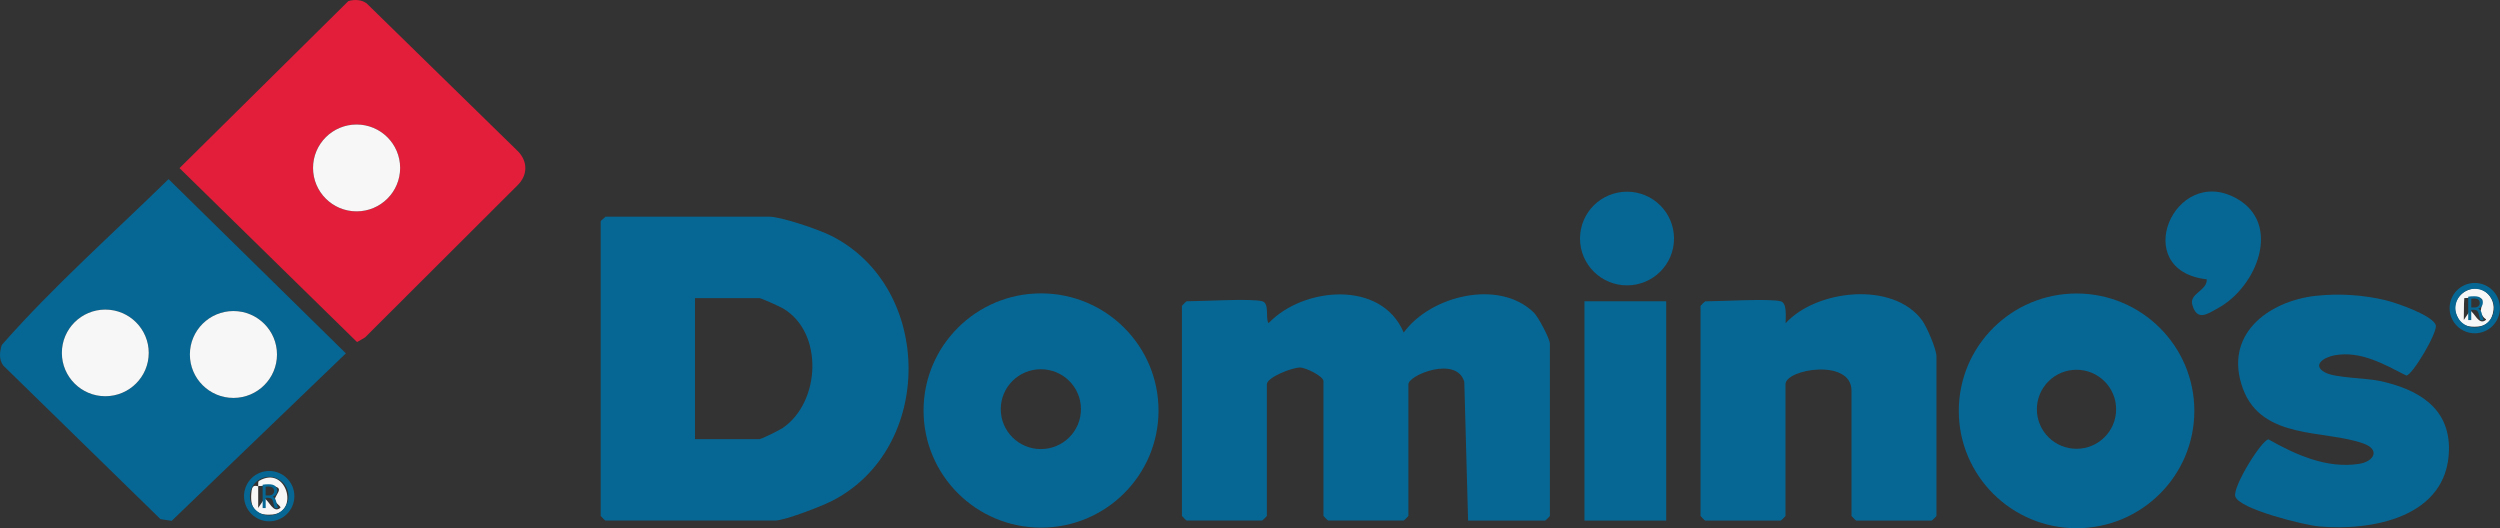
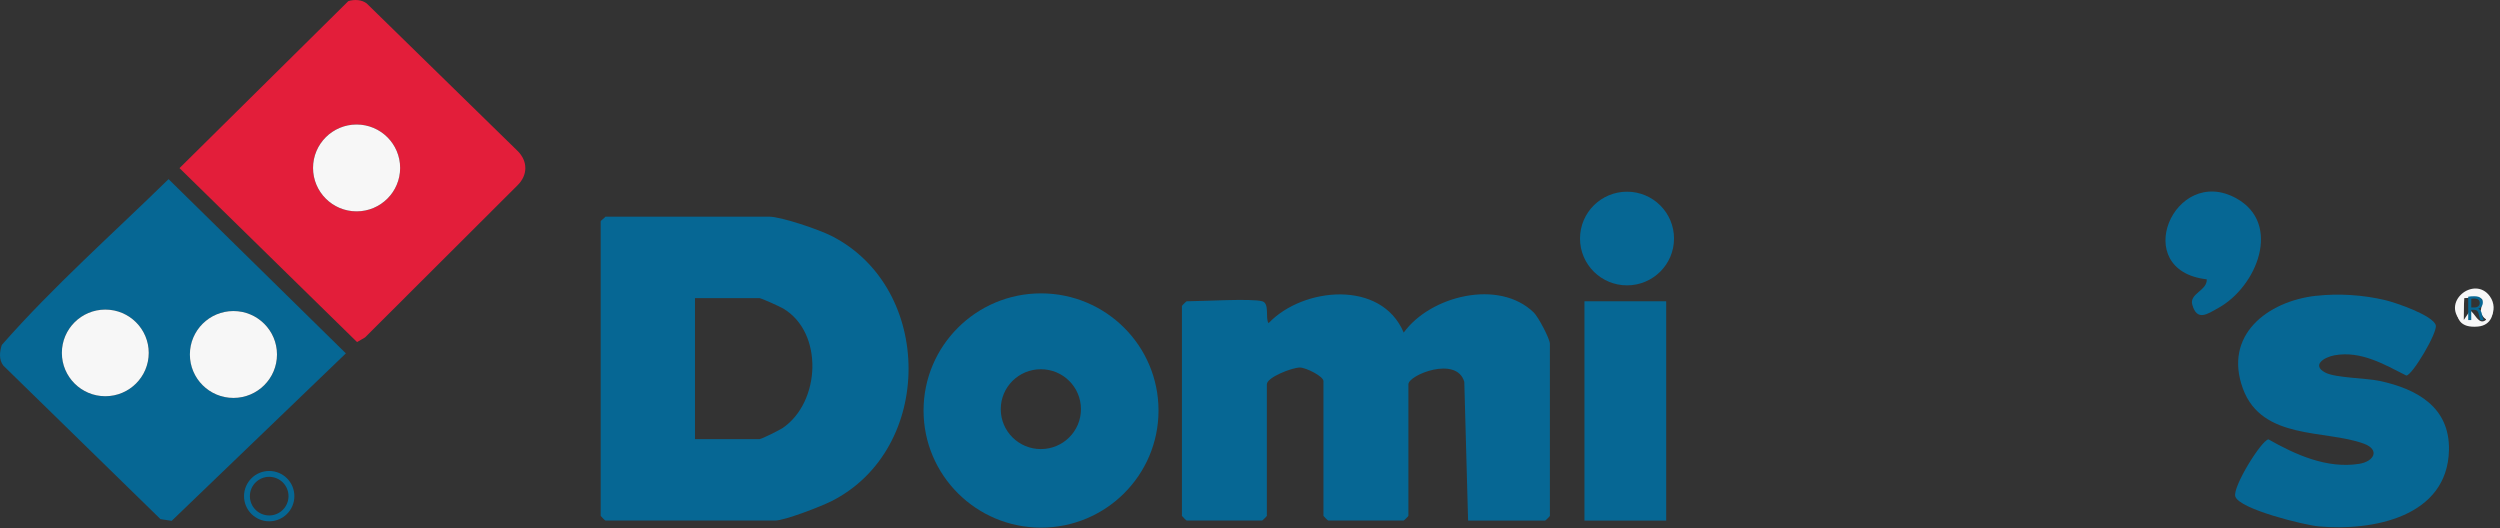
<svg xmlns="http://www.w3.org/2000/svg" id="Camada_1" data-name="Camada 1" viewBox="0 0 427.1 90.25">
  <rect x="0" y="0" width="427.1" height="90.25" fill="#333333" stroke="none" />
  <defs>
    <style>      .cls-1 {        fill: #066794;      }      .cls-2 {        fill: #f7f7f7;      }      .cls-3 {        fill: #e31e3a;      }      .cls-4 {        fill: none;        stroke: #066794;        stroke-miterlimit: 10;      }    </style>
  </defs>
  <path class="cls-2" d="M421.03,50.39l-.26,4.82c-4.05-3.52,1.96-8.27,4.6-4.59,1.72,2.41-.46,5.47-1.4,2.97-.58-1.54,1.85-3.67-2.93-3.21Z" />
  <g>
    <g>
      <path class="cls-1" d="M28.79,30.6l30.3,29.77-29.76,28.61-1.91-.29L.58,62.47c-.8-1.03-.65-2.38-.27-3.54,8.81-10.03,18.93-18.97,28.49-28.33ZM25.41,60.29c0-4.09-3.32-7.4-7.42-7.4s-7.42,3.31-7.42,7.4,3.32,7.4,7.42,7.4,7.42-3.31,7.42-7.4ZM47.33,60.56c0-4.1-3.33-7.42-7.44-7.42s-7.44,3.32-7.44,7.42,3.33,7.42,7.44,7.42,7.44-3.32,7.44-7.42Z" />
      <ellipse class="cls-2" cx="39.88" cy="60.56" rx="7.44" ry="7.42" />
      <ellipse class="cls-2" cx="17.99" cy="60.29" rx="7.42" ry="7.4" />
    </g>
    <g>
-       <path class="cls-3" d="M59.51.19c1.03-.31,2.27-.27,3.14.4l25.75,25.17c1.8,1.75,1.8,4.16,0,5.91l-26.03,25.97-1.37.8-30.33-29.72L59.51.19ZM68.36,28.69c0-4.1-3.33-7.42-7.44-7.42s-7.44,3.32-7.44,7.42,3.33,7.42,7.44,7.42,7.44-3.32,7.44-7.42Z" />
+       <path class="cls-3" d="M59.51.19c1.03-.31,2.27-.27,3.14.4l25.75,25.17c1.8,1.75,1.8,4.16,0,5.91l-26.03,25.97-1.37.8-30.33-29.72L59.51.19ZM68.36,28.69c0-4.1-3.33-7.42-7.44-7.42s-7.44,3.32-7.44,7.42,3.33,7.42,7.44,7.42,7.44-3.32,7.44-7.42" />
      <ellipse class="cls-2" cx="60.92" cy="28.69" rx="7.44" ry="7.42" />
    </g>
  </g>
  <g>
    <path class="cls-1" d="M215.65,51.47c1.3.4.46,2.87,1.07,3.74,5.88-6.18,19.28-7.46,23.09,1.61,4.57-6.31,16.3-9.21,22.23-3.42.78.76,2.74,4.5,2.74,5.3v29.44c0,.06-.75.8-.81.8h-13.16l-.65-23.71c-1.31-4.51-9.55-1.16-9.55.42v22.48c0,.06-.75.8-.81.8h-12.89c-.06,0-.81-.75-.81-.8v-23.02c0-.82-2.97-2.31-4.02-2.32-1.27-.02-5.65,1.66-5.65,2.86v22.48c0,.06-.75.8-.81.8h-12.89c-.06,0-.81-.75-.81-.8v-35.86c0-.06.75-.8.81-.8,2.58,0,11.2-.52,12.89,0Z" />
-     <path class="cls-1" d="M304.24,51.47c1.1.34.81,2.73.81,3.75,5.29-5.77,18.36-7.21,23.32-.5.8,1.09,2.45,4.94,2.45,6.12v27.3c0,.06-.75.8-.81.8h-12.89c-.06,0-.81-.75-.81-.8v-21.41c0-5.54-11.28-3.7-11.28-1.07v22.48c0,.06-.75.8-.81.8h-12.89c-.06,0-.81-.75-.81-.8v-35.86c0-.06.75-.8.81-.8,2.59,0,11.2-.52,12.89,0Z" />
-     <path class="cls-1" d="M374.88,70.19c0,11.07-9.01,20.05-20.12,20.05s-20.12-8.98-20.12-20.05,9.01-20.05,20.12-20.05,20.12,8.98,20.12,20.05ZM361.52,69.92c0-3.73-3.03-6.75-6.77-6.75s-6.77,3.02-6.77,6.75,3.03,6.75,6.77,6.75,6.77-3.02,6.77-6.75Z" />
    <path class="cls-1" d="M197.92,70.13c0,11.05-8.99,20.01-20.07,20.01s-20.07-8.96-20.07-20.01,8.99-20.01,20.07-20.01,20.07,8.96,20.07,20.01ZM184.67,69.9c0-3.77-3.06-6.82-6.85-6.82s-6.85,3.05-6.85,6.82,3.06,6.82,6.85,6.82,6.85-3.05,6.85-6.82Z" />
    <g>
      <path class="cls-1" d="M395.67,50.54c3.89-.44,8.05-.16,11.85.74,1.76.42,8.19,2.62,8.61,4.3.31,1.23-3.98,8.5-5.03,8.58-3.81-1.92-7.74-4.26-12.23-3.47-1.78.31-4.03,1.69-1.62,2.96,1.77.93,6.94.92,9.3,1.43,6.34,1.36,11.98,4.46,11.83,11.8-.23,11.48-13.1,13.88-22.26,13.05-2.4-.22-13.54-2.93-14.24-5.11-.51-1.57,4.41-9.55,5.66-9.76,4.62,2.62,9.98,5.04,15.46,4.19,2.6-.4,3.64-2.41.85-3.45-6.58-2.43-17.4-.56-20.66-9.38-3.38-9.14,4.14-14.94,12.48-15.89Z" />
      <path class="cls-1" d="M377,47.72c-13.3-1.52-5.58-19.68,5.03-13.85,7.86,4.32,3.57,15.09-3.06,18.75-1.85,1.02-3.64,2.37-4.45-.61-.5-1.85,2.6-2.4,2.48-4.29Z" />
    </g>
    <g>
      <rect class="cls-1" x="270.69" y="51.47" width="13.96" height="37.47" />
      <ellipse class="cls-1" cx="277.96" cy="40.75" rx="8.03" ry="8" />
    </g>
    <path class="cls-1" d="M103.43,37.01h27.92c2.12,0,8.58,2.22,10.67,3.28,17.59,8.89,17.61,36.5-.01,45.35-1.75.88-7.96,3.29-9.59,3.29h-28.99c-.06,0-.81-.75-.81-.8v-50.31c0-.15.63-.53.81-.8ZM118.73,75.02h11.01c.36,0,3.43-1.53,3.99-1.91,6.44-4.41,7.01-16.25.11-20.38-.58-.35-3.79-1.8-4.1-1.8h-11.01v24.09Z" />
  </g>
-   <path class="cls-2" d="M44.1,83.04c.07-.07-.1-.74.16-.89,4.66-2.75,6.94,5.34,2.27,5.75-3.01.27-3.93-1.25-3.54-4.09.17-1.26,1-.64,1.12-.77v3.74s1.08-1.6,1.08-1.6c.77.31,1.47,2.59,2.68,1.6.28-.23-.92-.89-.92-1.32-.02-1.22,2.85-2.73-2.83-2.42Z" />
  <g>
    <circle class="cls-4" cx="45.99" cy="84.76" r="3.8" />
-     <path class="cls-1" d="M44.87,82.81c.26-.05.64-.08,1-.08.56,0,.92.1,1.17.33.2.18.32.46.32.77,0,.53-.34.89-.76,1.03v.02c.31.11.5.4.59.82.13.56.23.95.31,1.11h-.54c-.07-.11-.16-.46-.27-.97-.12-.56-.34-.77-.81-.79h-.49v1.75h-.52v-3.99ZM45.39,84.65h.53c.56,0,.91-.31.91-.77,0-.52-.38-.75-.93-.76-.25,0-.43.02-.52.05v1.48Z" />
  </g>
  <path class="cls-2" d="M420.9,50.93c.07-.07-.1-.74.16-.89,4.66-2.75,6.94,5.34,2.27,5.75-3.01.27-3.93-1.25-3.54-4.09.17-1.26,1-.64,1.12-.77v3.74s1.08-1.6,1.08-1.6c.77.31,1.47,2.59,2.68,1.6.28-.23-.92-.89-.92-1.32-.02-1.22,2.85-2.73-2.83-2.42Z" />
  <g>
-     <circle class="cls-4" cx="422.79" cy="52.64" r="3.8" />
    <path class="cls-1" d="M421.67,50.69c.26-.05.64-.08,1-.08.56,0,.92.1,1.17.33.2.18.32.46.32.77,0,.53-.34.89-.76,1.03v.02c.31.11.5.4.59.82.13.56.23.95.31,1.11h-.54c-.07-.11-.16-.46-.27-.97-.12-.56-.34-.77-.81-.79h-.49v1.75h-.52v-3.99ZM422.2,52.53h.53c.56,0,.91-.31.91-.77,0-.52-.38-.75-.93-.76-.25,0-.43.02-.52.05v1.48Z" />
  </g>
</svg>